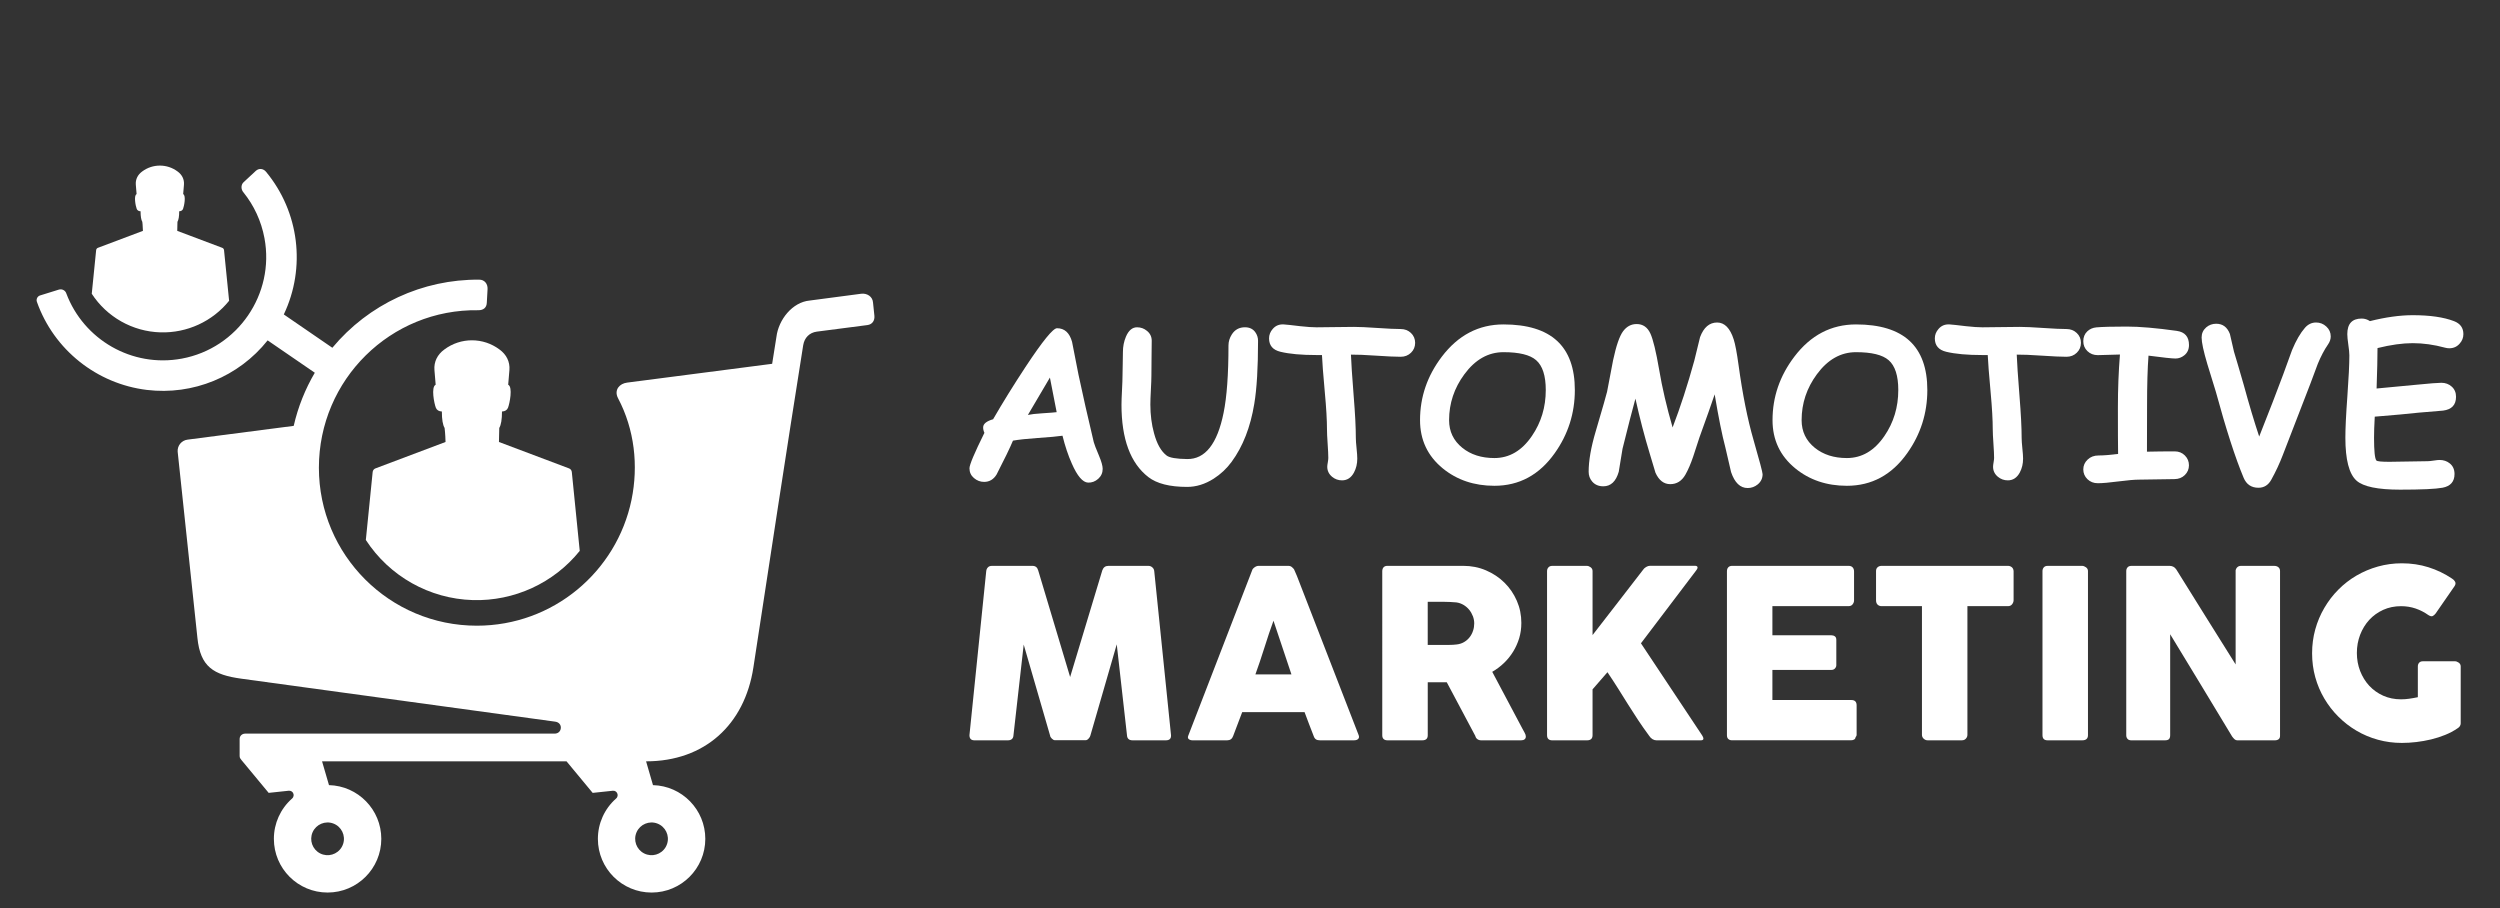
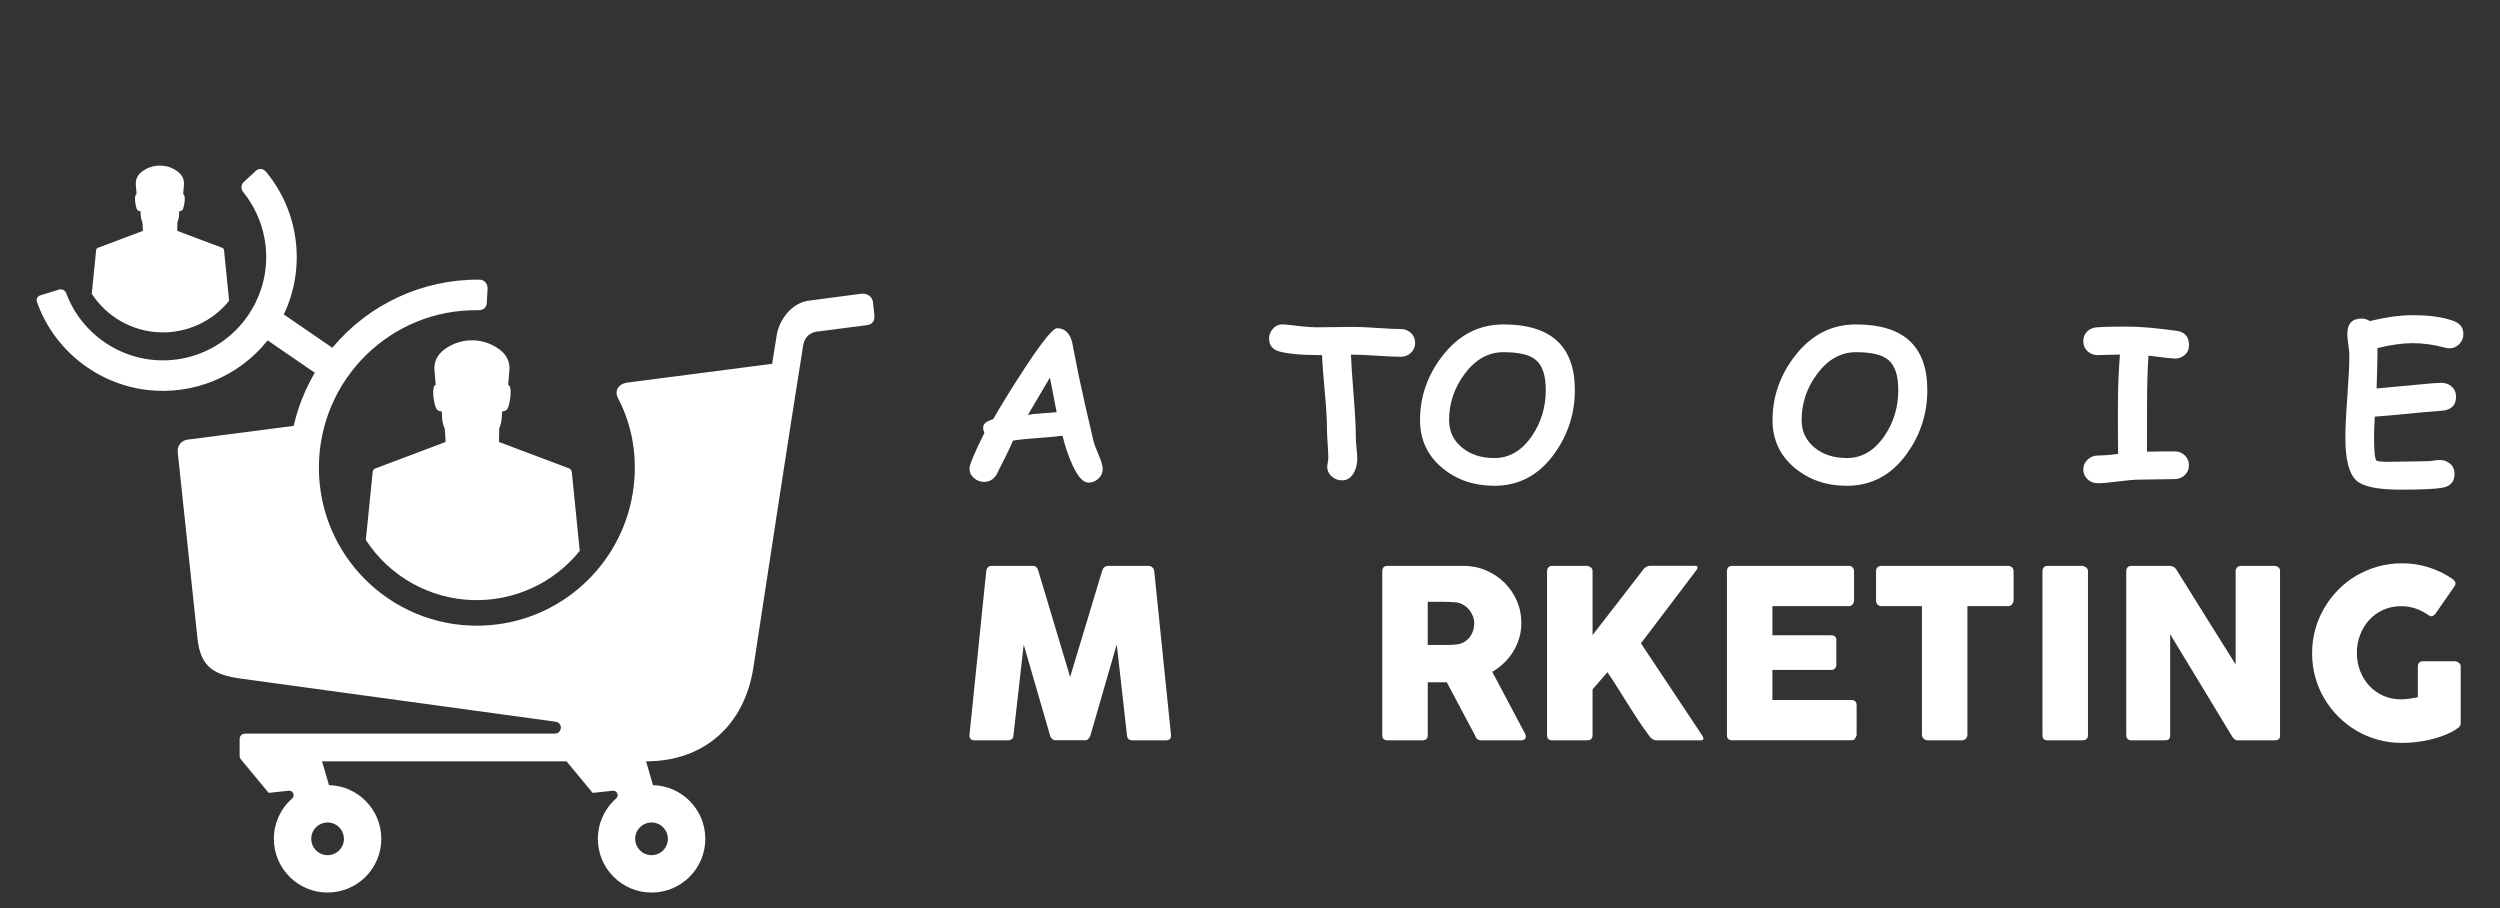
<svg xmlns="http://www.w3.org/2000/svg" version="1.1" id="Calque_1" x="0px" y="0px" width="246.311px" height="89.5px" viewBox="0 0 246.311 89.5" enable-background="new 0 0 246.311 89.5" xml:space="preserve">
  <rect x="0" y="0" width="246.311" height="89.5" fill="#333333" stroke="none" />
  <g>
    <g>
      <path fill-rule="evenodd" clip-rule="evenodd" fill="#FFFFFF" d="M57.118,54.275l-0.78-7.761    c-0.013-0.169-0.123-0.315-0.283-0.369c-4.058-1.529-6.896-2.599-6.896-2.599c0.017-0.784,0.03-1.382,0.03-1.382    c0.18-0.3,0.27-0.84,0.269-1.62c0.301-0.015,0.499-0.139,0.593-0.372c0.159-0.398,0.491-2.042,0.018-2.268    c0.063-0.751,0.103-1.23,0.12-1.438c0.068-0.832-0.302-1.542-0.969-2.027c-0.806-0.607-1.765-0.911-2.725-0.911    c-0.958,0-1.917,0.304-2.724,0.911c-0.666,0.485-1.037,1.195-0.968,2.027c0.016,0.208,0.057,0.687,0.12,1.438    c-0.474,0.225-0.142,1.869,0.018,2.268c0.093,0.233,0.292,0.356,0.593,0.372c-0.001,0.78,0.088,1.32,0.269,1.62    c0,0,0.076,0.598,0.092,1.382c0,0-2.838,1.069-6.896,2.599c-0.16,0.054-0.271,0.2-0.284,0.369l-0.672,6.687    C38.37,56.777,42.31,59,46.588,59.123C50.66,59.24,54.563,57.449,57.118,54.275z" />
      <path fill-rule="evenodd" clip-rule="evenodd" fill="#FFFFFF" d="M32.413,77.354c2.859,0.073,5.154,2.415,5.154,5.292    c0,2.923-2.369,5.291-5.292,5.291c-2.924,0-5.292-2.368-5.292-5.291c0-1.521,0.647-2.954,1.78-3.959    c0.191-0.159,0.209-0.396,0.11-0.565c-0.08-0.14-0.237-0.236-0.44-0.214l-1.963,0.209c-1.484-1.797-2.507-3.028-2.679-3.231    c-0.109-0.138-0.181-0.217-0.182-0.403c0-1.117,0-1.676,0-1.676c0.001-0.308,0.245-0.527,0.546-0.527h30.487    c0.337,0,0.593-0.22,0.613-0.562c0.015-0.277-0.154-0.563-0.553-0.617l-30.93-4.235c-2.74-0.377-4.032-1.166-4.322-4.016    c-1.297-12.231-1.946-18.346-1.946-18.346c-0.045-0.6,0.393-1.125,0.989-1.191l10.444-1.355c0.426-1.867,1.134-3.628,2.078-5.234    l-4.647-3.188c-2.854,3.589-7.362,5.428-11.898,4.881c-4.904-0.593-9.158-3.928-10.837-8.684    c-0.091-0.258,0.059-0.552,0.323-0.627l1.835-0.57c0.308-0.098,0.646,0.067,0.743,0.378c1.701,4.534,6.457,7.334,11.382,6.418    c5.508-1.025,9.166-6.357,8.14-11.864c-0.319-1.714-1.051-3.246-2.071-4.514c-0.247-0.278-0.268-0.739,0.013-1l1.197-1.112    c0.327-0.308,0.769-0.229,1.023,0.093c3.257,3.938,3.941,9.427,1.743,14.046l4.783,3.283c3.572-4.295,8.89-6.76,14.474-6.71    c0.525-0.002,0.842,0.42,0.819,0.921c-0.01,0.169-0.042,0.621-0.076,1.359c-0.023,0.5-0.351,0.731-0.829,0.731    c-8.639-0.142-15.714,6.834-15.714,15.52c0,8.594,6.967,15.562,15.561,15.562c7.511,0,13.778-5.321,15.239-12.398    c0.696-3.376,0.294-6.943-1.323-10.007c-0.219-0.412-0.181-0.797,0.027-1.08c0.18-0.245,0.487-0.416,0.864-0.465l14.289-1.853    l0.422-2.655c0.209-1.696,1.57-3.417,3.272-3.577l5.072-0.669c0.576-0.076,1.14,0.272,1.173,0.878    c0.04,0.438,0.074,0.7,0.134,1.283c0.049,0.47-0.195,0.862-0.694,0.925l-4.975,0.645c-0.735,0.097-1.223,0.605-1.344,1.33    c-1.681,10.563-3.286,21.164-4.909,31.76c-0.862,5.63-4.794,9.247-10.572,9.247l0.681,2.345c2.859,0.073,5.154,2.415,5.154,5.292    c0,2.923-2.37,5.291-5.292,5.291s-5.292-2.368-5.292-5.291c0-1.521,0.649-2.96,1.786-3.966c0.181-0.15,0.198-0.372,0.112-0.54    c-0.076-0.149-0.234-0.256-0.433-0.233l-1.979,0.21c-1.296-1.568-2.241-2.709-2.574-3.107H31.731L32.413,77.354L32.413,77.354z     M65.729,83.131c0.259-0.816-0.166-1.691-0.967-1.994c-0.8-0.302-1.697,0.073-2.043,0.855c-0.347,0.784-0.022,1.7,0.742,2.089    c0.762,0.389,1.695,0.114,2.125-0.624C65.645,83.353,65.694,83.244,65.729,83.131L65.729,83.131z M33.811,83.131    c0.259-0.816-0.166-1.691-0.967-1.994c-0.8-0.302-1.697,0.073-2.044,0.855c-0.346,0.784-0.021,1.7,0.741,2.089    c0.763,0.389,1.697,0.114,2.126-0.624C33.727,83.353,33.776,83.244,33.811,83.131z" />
      <path fill-rule="evenodd" clip-rule="evenodd" fill="#FFFFFF" d="M22.573,29.634l-0.5-4.983c-0.008-0.109-0.08-0.202-0.182-0.237    c-2.605-0.982-4.428-1.668-4.428-1.668c0.011-0.503,0.02-0.887,0.02-0.887c0.115-0.194,0.173-0.541,0.172-1.041    c0.193-0.01,0.32-0.089,0.38-0.238c0.103-0.256,0.316-1.312,0.012-1.456c0.041-0.483,0.067-0.79,0.077-0.923    c0.044-0.534-0.193-0.99-0.622-1.302c-0.518-0.39-1.134-0.584-1.75-0.584s-1.231,0.194-1.749,0.584    c-0.428,0.312-0.666,0.768-0.622,1.302c0.011,0.133,0.036,0.44,0.077,0.923c-0.304,0.145-0.09,1.2,0.012,1.456    c0.06,0.149,0.187,0.229,0.38,0.238c0,0.5,0.057,0.847,0.172,1.041c0,0,0.048,0.384,0.06,0.887c0,0-1.822,0.686-4.428,1.668    c-0.103,0.035-0.174,0.128-0.182,0.237l-0.432,4.293c1.494,2.296,4.024,3.723,6.771,3.802    C18.426,32.821,20.933,31.671,22.573,29.634z" />
    </g>
    <g>
      <g>
        <path fill="#FFFFFF" d="M107.205,47.549c-0.531-0.021-1.066-0.646-1.604-1.876c-0.357-0.794-0.662-1.708-0.92-2.744     c-0.495,0.074-1.31,0.147-2.44,0.222c-1.062,0.075-1.875,0.162-2.439,0.263c-0.311,0.739-0.848,1.851-1.615,3.338     c-0.296,0.483-0.706,0.726-1.23,0.726c-0.371,0-0.703-0.126-0.999-0.378c-0.296-0.253-0.442-0.573-0.442-0.963     c0-0.344,0.49-1.506,1.472-3.491c-0.094-0.208-0.135-0.403-0.122-0.584c0.028-0.323,0.354-0.575,0.979-0.757     c0.955-1.653,2.018-3.368,3.187-5.144c1.683-2.549,2.718-3.823,3.108-3.823c0.739,0,1.233,0.446,1.483,1.341     c0.134,0.72,0.346,1.799,0.635,3.237c0.41,1.938,0.911,4.153,1.504,6.647c0.046,0.188,0.218,0.632,0.514,1.332     c0.243,0.578,0.364,1.013,0.364,1.3c0,0.391-0.148,0.716-0.439,0.979C107.906,47.437,107.574,47.562,107.205,47.549z      M103.442,37.2c-0.524,0.901-1.247,2.129-2.169,3.681c0.303-0.067,0.773-0.121,1.414-0.161c0.751-0.047,1.226-0.084,1.42-0.112     C103.946,39.734,103.725,38.599,103.442,37.2z" />
-         <path fill="#FFFFFF" d="M121.346,45.501c-0.489,0.667-1.082,1.221-1.775,1.665c-0.848,0.538-1.719,0.806-2.61,0.806     c-1.716,0-2.989-0.324-3.824-0.971c-1.762-1.368-2.643-3.743-2.643-7.125c0-0.324,0.017-0.805,0.051-1.447     c0.034-0.641,0.05-1.123,0.05-1.446c0-0.258,0.008-0.643,0.021-1.156c0.013-0.511,0.019-0.896,0.019-1.154     c0-0.528,0.099-1.027,0.294-1.496c0.262-0.62,0.628-0.931,1.098-0.931c0.371,0,0.697,0.117,0.979,0.355     c0.31,0.25,0.466,0.573,0.466,0.968c0,0.375-0.006,0.942-0.017,1.703c-0.011,0.76-0.014,1.331-0.014,1.712     c0,0.317-0.018,0.793-0.052,1.431c-0.034,0.64-0.051,1.116-0.051,1.432c0,1.021,0.122,1.968,0.364,2.844     c0.281,1.046,0.695,1.777,1.241,2.192c0.282,0.216,0.954,0.331,2.018,0.345c1.773,0.027,2.971-1.486,3.589-4.539     c0.324-1.581,0.485-3.8,0.485-6.658c0-0.377,0.11-0.741,0.334-1.09c0.3-0.464,0.731-0.696,1.288-0.696     c0.459,0,0.801,0.168,1.032,0.504c0.173,0.25,0.259,0.525,0.259,0.828c0,2.657-0.122,4.728-0.372,6.213     C123.199,42.084,122.457,43.987,121.346,45.501z" />
        <path fill="#FFFFFF" d="M138.003,35.151c-0.526,0-1.344-0.037-2.453-0.112c-1.067-0.073-1.886-0.106-2.449-0.1     c0.026,0.768,0.116,2.132,0.271,4.096c0.142,1.735,0.211,3.106,0.211,4.115c0,0.229,0.024,0.568,0.072,1.019     c0.048,0.45,0.07,0.791,0.07,1.019c0,0.504-0.108,0.958-0.322,1.361c-0.275,0.518-0.67,0.778-1.181,0.778     c-0.37,0-0.696-0.118-0.979-0.353c-0.314-0.263-0.475-0.593-0.475-0.989c0-0.093,0.017-0.237,0.053-0.428     c0.033-0.192,0.05-0.338,0.05-0.438c0-0.31-0.024-0.777-0.066-1.402c-0.044-0.626-0.065-1.097-0.065-1.412     c0-0.902-0.07-2.123-0.214-3.662c-0.16-1.769-0.254-2.989-0.28-3.662h-0.525c-1.5,0-2.688-0.108-3.568-0.323     c-0.748-0.181-1.12-0.621-1.12-1.32c0-0.344,0.12-0.653,0.362-0.929c0.282-0.329,0.651-0.478,1.107-0.444     c0.235,0.015,0.773,0.071,1.605,0.173c0.665,0.073,1.205,0.11,1.613,0.11c0.41,0,1.024-0.007,1.841-0.021     c0.817-0.013,1.432-0.02,1.843-0.02c0.511,0,1.276,0.035,2.299,0.105c1.022,0.07,1.79,0.106,2.302,0.106     c0.403,0,0.739,0.131,1.013,0.393c0.272,0.263,0.408,0.586,0.408,0.97c0,0.383-0.136,0.708-0.408,0.973     C138.742,35.019,138.406,35.151,138.003,35.151z" />
        <path fill="#FFFFFF" d="M147.232,47.862c-1.992,0-3.687-0.573-5.086-1.716c-1.492-1.224-2.238-2.806-2.238-4.75     c0-2.287,0.717-4.371,2.147-6.255c1.608-2.117,3.634-3.177,6.074-3.177c2.344,0,4.106,0.539,5.274,1.615     c1.171,1.076,1.757,2.693,1.757,4.852c0,2.287-0.66,4.357-1.978,6.214C151.662,46.789,149.68,47.862,147.232,47.862z      M148.13,34.698c-1.501,0-2.784,0.726-3.854,2.178c-1.003,1.359-1.505,2.865-1.505,4.52c0,1.116,0.435,2.024,1.304,2.724     c0.833,0.673,1.887,1.009,3.158,1.009c1.478,0,2.713-0.727,3.7-2.179c0.906-1.325,1.363-2.832,1.363-4.52     c0-1.412-0.317-2.394-0.951-2.944C150.743,34.959,149.668,34.698,148.13,34.698z" />
-         <path fill="#FFFFFF" d="M161.129,39.277c-0.3,1.09-0.725,2.734-1.27,4.934c-0.127,0.76-0.252,1.516-0.372,2.269     c-0.276,0.956-0.784,1.433-1.523,1.433c-0.464,0-0.83-0.158-1.1-0.475c-0.229-0.269-0.343-0.588-0.343-0.958     c0-1.089,0.23-2.418,0.696-3.983c0.69-2.348,1.065-3.649,1.12-3.904c0.194-1.036,0.394-2.072,0.593-3.106     c0.305-1.427,0.631-2.376,0.984-2.851c0.355-0.474,0.799-0.71,1.337-0.71c0.611,0,1.063,0.31,1.35,0.928     c0.27,0.585,0.56,1.783,0.87,3.591c0.295,1.755,0.735,3.645,1.321,5.669c0.766-1.998,1.479-4.19,2.137-6.578l0.568-2.319     c0.359-0.962,0.924-1.442,1.683-1.442c0.731,0,1.279,0.558,1.634,1.673c0.146,0.452,0.308,1.292,0.476,2.522     c0.392,2.865,0.88,5.319,1.471,7.363c0.598,2.078,0.897,3.208,0.897,3.39c0,0.396-0.155,0.729-0.473,0.998     c-0.296,0.243-0.629,0.362-0.998,0.362c-0.732,0-1.279-0.523-1.635-1.573l-0.566-2.441c-0.321-1.21-0.672-2.949-1.049-5.214     c-0.3,0.9-0.804,2.315-1.502,4.247l-0.605,1.855c-0.248,0.734-0.508,1.335-0.776,1.807c-0.355,0.624-0.854,0.937-1.493,0.937     c-0.631,0-1.115-0.373-1.455-1.119l-0.563-1.877C162.02,42.983,161.549,41.174,161.129,39.277z" />
        <path fill="#FFFFFF" d="M181.961,47.862c-1.991,0-3.686-0.573-5.082-1.716c-1.495-1.224-2.242-2.806-2.242-4.75     c0-2.287,0.718-4.371,2.15-6.255c1.607-2.117,3.631-3.177,6.074-3.177c2.345,0,4.105,0.539,5.274,1.615     c1.168,1.076,1.754,2.693,1.754,4.852c0,2.287-0.66,4.357-1.978,6.214C186.394,46.789,184.408,47.862,181.961,47.862z      M182.861,34.698c-1.5,0-2.786,0.726-3.854,2.178c-1.002,1.359-1.504,2.865-1.504,4.52c0,1.116,0.434,2.024,1.3,2.724     c0.836,0.673,1.887,1.009,3.158,1.009c1.481,0,2.715-0.727,3.703-2.179c0.907-1.325,1.363-2.832,1.363-4.52     c0-1.412-0.316-2.394-0.95-2.944C185.472,34.959,184.399,34.698,182.861,34.698z" />
-         <path fill="#FFFFFF" d="M203.6,35.151c-0.523,0-1.342-0.037-2.453-0.112c-1.067-0.073-1.886-0.106-2.449-0.1     c0.026,0.768,0.118,2.132,0.273,4.096c0.139,1.735,0.211,3.106,0.211,4.115c0,0.229,0.023,0.568,0.069,1.019     c0.049,0.45,0.072,0.791,0.072,1.019c0,0.504-0.107,0.958-0.321,1.361c-0.278,0.518-0.672,0.778-1.184,0.778     c-0.368,0-0.693-0.118-0.977-0.353c-0.316-0.263-0.475-0.593-0.475-0.989c0-0.093,0.016-0.237,0.05-0.428     c0.034-0.192,0.051-0.338,0.051-0.438c0-0.31-0.021-0.777-0.065-1.402c-0.043-0.626-0.067-1.097-0.067-1.412     c0-0.902-0.068-2.123-0.21-3.662c-0.162-1.769-0.255-2.989-0.284-3.662h-0.522c-1.5,0-2.69-0.108-3.571-0.323     c-0.748-0.181-1.12-0.621-1.12-1.32c0-0.344,0.122-0.653,0.364-0.929c0.281-0.329,0.65-0.478,1.109-0.444     c0.234,0.015,0.77,0.071,1.603,0.173c0.667,0.073,1.204,0.11,1.615,0.11c0.41,0,1.024-0.007,1.84-0.021     c0.819-0.013,1.432-0.02,1.844-0.02c0.509,0,1.274,0.035,2.297,0.105c1.024,0.07,1.789,0.106,2.301,0.106     c0.403,0,0.741,0.131,1.013,0.393c0.274,0.263,0.41,0.586,0.41,0.97c0,0.383-0.136,0.708-0.41,0.973     C204.341,35.019,204.003,35.151,203.6,35.151z" />
        <path fill="#FFFFFF" d="M214.334,35.323c-0.323,0-1.209-0.094-2.654-0.284c-0.094,1.239-0.142,2.883-0.142,4.934l-0.01,4.529     c0.896-0.021,1.805-0.03,2.734-0.03c0.402,0,0.735,0.134,1.002,0.403c0.267,0.27,0.401,0.591,0.401,0.968     s-0.138,0.698-0.408,0.963c-0.271,0.265-0.615,0.398-1.027,0.398c-0.384,0-0.962,0.009-1.73,0.026     c-0.771,0.016-1.346,0.026-1.732,0.026c-0.453,0-1.133,0.058-2.04,0.175c-0.906,0.118-1.588,0.178-2.039,0.178     c-0.416,0-0.756-0.135-1.027-0.398c-0.271-0.266-0.408-0.588-0.408-0.965c0-0.375,0.144-0.698,0.428-0.967     c0.283-0.27,0.64-0.404,1.072-0.404c0.489,0,1.133-0.05,1.93-0.151c-0.015-0.793-0.02-2.313-0.02-4.559     c0-1.83,0.067-3.574,0.202-5.236l-2.189,0.061c-0.405,0-0.741-0.132-1.015-0.394c-0.271-0.263-0.408-0.589-0.408-0.979     c0-0.396,0.132-0.719,0.392-0.968c0.24-0.229,0.537-0.36,0.89-0.394c0.574-0.052,1.569-0.08,2.99-0.08     c1.277,0,2.923,0.142,4.937,0.424c0.802,0.114,1.205,0.578,1.205,1.392c0,0.431-0.156,0.771-0.466,1.019     C214.942,35.219,214.655,35.323,214.334,35.323z" />
-         <path fill="#FFFFFF" d="M222.585,43.01c1.014-2.556,1.802-4.59,2.36-6.103c0.295-0.8,0.588-1.604,0.876-2.41     c0.396-0.955,0.826-1.692,1.281-2.21c0.303-0.342,0.668-0.513,1.09-0.513c0.384,0,0.72,0.132,1.008,0.398     c0.29,0.266,0.434,0.591,0.434,0.974c0,0.269-0.088,0.535-0.271,0.796c-0.362,0.524-0.695,1.157-1.001,1.897     c-0.012,0.026-0.262,0.692-0.746,1.997c-0.604,1.554-1.505,3.884-2.702,6.991c-0.31,0.814-0.688,1.628-1.14,2.442     c-0.288,0.523-0.71,0.787-1.26,0.787c-0.701,0-1.188-0.331-1.464-0.988c-0.82-1.958-1.73-4.778-2.733-8.464     c-0.276-0.907-0.555-1.815-0.838-2.724c-0.376-1.264-0.566-2.142-0.566-2.632c0-0.397,0.148-0.726,0.446-0.989     c0.281-0.242,0.612-0.363,0.989-0.363c0.646,0,1.094,0.337,1.352,1.009c0.134,0.585,0.269,1.167,0.402,1.746     c0.224,0.726,0.54,1.815,0.961,3.269C221.586,39.839,222.095,41.536,222.585,43.01z" />
        <path fill="#FFFFFF" d="M241.314,34.314c-0.134,0-0.273-0.02-0.422-0.06c-1.09-0.296-2.148-0.444-3.178-0.444     c-0.504,0-1.046,0.041-1.625,0.121c-0.578,0.081-1.194,0.202-1.846,0.363c0,0.895-0.03,2.223-0.091,3.984     c0.377-0.026,1.691-0.151,3.945-0.373c1.283-0.127,2.097-0.191,2.44-0.191c0.396,0,0.737,0.125,1.018,0.378     c0.283,0.252,0.424,0.587,0.424,1.003c0,0.8-0.426,1.253-1.281,1.361c-0.536,0.041-1.341,0.108-2.411,0.202     c-0.953,0.108-2.393,0.239-4.316,0.394c-0.048,0.854-0.07,1.544-0.07,2.068c0,1.317,0.077,2.067,0.23,2.249     c0.074,0.087,0.499,0.131,1.273,0.131c0.416,0,1.045-0.01,1.887-0.03c0.84-0.021,1.47-0.03,1.886-0.03     c0.136,0,0.332-0.021,0.594-0.06c0.264-0.041,0.458-0.062,0.585-0.062c0.391,0,0.725,0.111,0.998,0.333     c0.317,0.249,0.476,0.6,0.476,1.05c0,0.752-0.394,1.203-1.179,1.352c-0.674,0.127-2.067,0.191-4.187,0.191     c-2.193,0-3.622-0.296-4.288-0.887c-0.733-0.653-1.1-2.066-1.1-4.237c0-0.902,0.064-2.256,0.196-4.061     c0.13-1.806,0.197-3.155,0.197-4.051c0-0.235-0.034-0.583-0.102-1.044c-0.066-0.46-0.101-0.809-0.101-1.043     c0-1.022,0.471-1.534,1.412-1.534c0.297,0,0.567,0.084,0.817,0.252c0.78-0.195,1.521-0.341,2.223-0.438     c0.702-0.097,1.368-0.146,1.994-0.146c1.694,0,3.05,0.196,4.065,0.585c0.618,0.236,0.926,0.663,0.926,1.281     c0,0.349-0.12,0.66-0.362,0.929C242.074,34.159,241.732,34.314,241.314,34.314z" />
      </g>
      <g>
        <path fill="#FFFFFF" d="M97.169,56.262c0.015-0.142,0.069-0.26,0.161-0.36c0.093-0.101,0.224-0.15,0.394-0.15h4.006     c0.284,0,0.471,0.146,0.555,0.438l3.149,10.512l3.171-10.512c0.108-0.293,0.304-0.438,0.59-0.438h3.959     c0.138,0,0.266,0.048,0.376,0.146c0.112,0.096,0.176,0.217,0.19,0.365c0.271,2.715,0.546,5.409,0.827,8.082     c0.281,2.676,0.559,5.37,0.827,8.087v0.058c0,0.3-0.169,0.45-0.509,0.45h-3.274c-0.354,0-0.54-0.169-0.556-0.508l-1.008-8.949     l-2.604,9.007c-0.016,0.076-0.071,0.17-0.168,0.277c-0.097,0.109-0.191,0.161-0.283,0.161h-3.045     c-0.092,0-0.191-0.051-0.295-0.155c-0.104-0.104-0.16-0.198-0.167-0.283l-2.604-8.983l-1.008,8.926     c-0.015,0.339-0.204,0.508-0.567,0.508h-3.275c-0.332,0-0.496-0.169-0.496-0.508L97.169,56.262z" />
-         <path fill="#FFFFFF" d="M123.361,56.203c0.008-0.048,0.031-0.097,0.074-0.15c0.044-0.055,0.094-0.105,0.159-0.151     c0.06-0.046,0.127-0.082,0.194-0.11c0.069-0.027,0.134-0.04,0.196-0.04h2.964c0.13,0,0.242,0.04,0.336,0.121     c0.094,0.082,0.164,0.152,0.209,0.215l0.287,0.66l6.077,15.672c0.063,0.154,0.053,0.279-0.036,0.375     c-0.082,0.097-0.228,0.145-0.438,0.145h-3.322c-0.179,0-0.314-0.031-0.408-0.097c-0.099-0.065-0.176-0.175-0.226-0.331     c-0.158-0.393-0.308-0.786-0.454-1.175s-0.292-0.781-0.441-1.175h-6.144c-0.148,0.394-0.298,0.786-0.446,1.175     c-0.151,0.389-0.3,0.782-0.445,1.175c-0.1,0.285-0.298,0.428-0.592,0.428h-3.414c-0.146,0-0.267-0.039-0.364-0.114     c-0.097-0.077-0.114-0.194-0.052-0.348L123.361,56.203z M125.469,61.156c-0.146,0.394-0.295,0.816-0.446,1.273     c-0.149,0.455-0.3,0.914-0.446,1.378c-0.147,0.462-0.295,0.919-0.447,1.371c-0.148,0.451-0.296,0.874-0.443,1.268h3.552     L125.469,61.156z" />
        <path fill="#FFFFFF" d="M136.186,56.284c0-0.164,0.044-0.292,0.126-0.388c0.088-0.098,0.213-0.146,0.384-0.146h7.477     c0.798,0,1.539,0.147,2.234,0.445c0.694,0.299,1.301,0.7,1.816,1.21c0.519,0.51,0.925,1.104,1.222,1.787     c0.298,0.684,0.444,1.411,0.444,2.184c0,0.524-0.069,1.023-0.211,1.498c-0.145,0.475-0.344,0.919-0.598,1.332     c-0.255,0.412-0.557,0.787-0.91,1.123c-0.35,0.335-0.733,0.622-1.149,0.862l2.974,5.602c0.055,0.107,0.125,0.235,0.209,0.383     c0.084,0.146,0.127,0.272,0.127,0.38c0,0.125-0.039,0.22-0.123,0.285c-0.078,0.065-0.189,0.097-0.328,0.097h-3.97     c-0.132,0-0.249-0.039-0.354-0.114c-0.104-0.077-0.173-0.181-0.201-0.313l-2.813-5.29h-1.875v5.222     c0,0.331-0.18,0.496-0.534,0.496h-3.437c-0.154,0-0.279-0.04-0.37-0.12c-0.094-0.082-0.14-0.208-0.14-0.376V56.284z      M145.247,61.424c0-0.232-0.04-0.464-0.124-0.695c-0.09-0.231-0.207-0.444-0.359-0.636c-0.154-0.194-0.342-0.356-0.556-0.487     c-0.218-0.131-0.456-0.217-0.72-0.255c-0.216-0.015-0.42-0.028-0.607-0.041c-0.188-0.012-0.396-0.017-0.618-0.017h-1.597v4.246     h2.129c0.14,0,0.262-0.002,0.369-0.011c0.108-0.007,0.229-0.019,0.36-0.033c0.27-0.031,0.514-0.111,0.729-0.238     s0.396-0.285,0.542-0.475c0.147-0.188,0.26-0.4,0.336-0.636C145.211,61.911,145.247,61.67,145.247,61.424z" />
        <path fill="#FFFFFF" d="M152.423,56.262c0-0.142,0.045-0.26,0.134-0.36c0.09-0.101,0.214-0.15,0.377-0.15h3.417     c0.116,0,0.238,0.046,0.365,0.138c0.127,0.093,0.19,0.218,0.19,0.373v6.307c0.84-1.081,1.665-2.146,2.476-3.195     c0.812-1.05,1.629-2.112,2.467-3.193c0.084-0.133,0.191-0.238,0.329-0.318c0.134-0.082,0.269-0.122,0.398-0.122h4.398     c0.185,0,0.278,0.058,0.278,0.174c0,0.077-0.043,0.171-0.129,0.276l-5.45,7.189l6.03,9.074c0.084,0.132,0.125,0.235,0.125,0.313     c0,0.115-0.082,0.173-0.252,0.173h-4.378c-0.129,0-0.256-0.039-0.386-0.114c-0.124-0.077-0.232-0.181-0.316-0.313     c-0.411-0.557-0.783-1.088-1.119-1.597c-0.335-0.509-0.661-1.017-0.979-1.522c-0.314-0.504-0.634-1.016-0.96-1.534     c-0.324-0.517-0.68-1.06-1.065-1.631l-1.468,1.689v4.515c0,0.339-0.186,0.508-0.556,0.508h-3.404     c-0.346,0-0.523-0.169-0.523-0.508V56.262z" />
        <path fill="#FFFFFF" d="M170.146,56.284c0-0.164,0.044-0.292,0.13-0.388c0.092-0.098,0.216-0.146,0.378-0.146h11.482     c0.17,0,0.302,0.05,0.394,0.15c0.091,0.099,0.139,0.233,0.139,0.403v2.862c0,0.131-0.048,0.257-0.139,0.374     c-0.092,0.121-0.226,0.181-0.403,0.181h-7.502v2.868h5.789c0.146,0,0.266,0.036,0.363,0.106c0.097,0.068,0.145,0.185,0.145,0.347     v2.501c0,0.108-0.04,0.211-0.127,0.312s-0.211,0.15-0.369,0.15h-5.801v2.965h7.777c0.349,0,0.521,0.176,0.521,0.528v2.91     c0,0.076-0.03,0.145-0.093,0.207c-0.029,0.215-0.188,0.322-0.473,0.322h-11.703c-0.156,0-0.279-0.04-0.368-0.12     c-0.094-0.082-0.14-0.208-0.14-0.376V56.284z" />
        <path fill="#FFFFFF" d="M184.836,56.258c0-0.151,0.048-0.276,0.153-0.369c0.104-0.092,0.236-0.138,0.389-0.138h12.456     c0.138,0,0.261,0.042,0.371,0.128c0.108,0.084,0.168,0.211,0.183,0.379v2.874c0,0.138-0.048,0.272-0.144,0.399     c-0.097,0.127-0.233,0.19-0.41,0.19h-3.996v12.674c0,0.138-0.048,0.265-0.149,0.376c-0.099,0.113-0.232,0.167-0.393,0.167h-3.392     c-0.133,0-0.255-0.051-0.372-0.155c-0.114-0.104-0.173-0.233-0.173-0.388V59.722h-3.981c-0.152,0-0.284-0.05-0.389-0.15     c-0.105-0.101-0.153-0.247-0.153-0.439V56.258z" />
        <path fill="#FFFFFF" d="M201.234,56.262c0-0.142,0.045-0.26,0.128-0.36c0.084-0.101,0.212-0.15,0.382-0.15h3.403     c0.117,0,0.237,0.046,0.371,0.138c0.13,0.093,0.198,0.218,0.198,0.373v16.169c0,0.339-0.192,0.508-0.569,0.508h-3.403     c-0.34,0-0.51-0.169-0.51-0.508V56.262z" />
        <path fill="#FFFFFF" d="M209.488,56.262c0-0.142,0.041-0.26,0.125-0.36c0.087-0.101,0.214-0.15,0.384-0.15h3.782     c0.11,0,0.224,0.027,0.339,0.081c0.114,0.055,0.216,0.146,0.303,0.277c0.976,1.583,1.95,3.141,2.915,4.677     s1.938,3.095,2.928,4.676v-9.272c0.03-0.137,0.094-0.245,0.185-0.323c0.094-0.077,0.202-0.115,0.324-0.115h3.3     c0.162,0,0.298,0.044,0.405,0.134c0.108,0.088,0.161,0.215,0.161,0.377v16.227c0,0.155-0.046,0.269-0.14,0.342     c-0.093,0.072-0.219,0.108-0.381,0.108h-3.691c-0.101,0-0.189-0.034-0.267-0.104c-0.076-0.069-0.16-0.162-0.244-0.278     c-1.027-1.695-2.043-3.375-3.043-5.035c-1.003-1.659-2.022-3.337-3.058-5.035v9.944c0,0.169-0.036,0.297-0.112,0.382     c-0.08,0.086-0.219,0.126-0.418,0.126h-3.288c-0.177,0-0.307-0.048-0.386-0.145c-0.084-0.096-0.123-0.214-0.123-0.352V56.262z" />
        <path fill="#FFFFFF" d="M239.258,60.602c-0.392-0.278-0.813-0.495-1.26-0.648c-0.449-0.154-0.93-0.231-1.438-0.231     c-0.642,0-1.227,0.122-1.759,0.363c-0.533,0.244-0.989,0.573-1.373,0.989c-0.382,0.418-0.679,0.906-0.897,1.465     c-0.214,0.56-0.322,1.156-0.322,1.788c0,0.633,0.108,1.229,0.322,1.783c0.219,0.555,0.516,1.041,0.897,1.453     c0.384,0.412,0.84,0.738,1.373,0.978c0.532,0.238,1.117,0.358,1.759,0.358c0.269,0,0.538-0.019,0.804-0.058     c0.267-0.037,0.55-0.088,0.852-0.151v-3.031c0-0.146,0.041-0.269,0.128-0.365c0.084-0.096,0.21-0.144,0.382-0.144h3.147     c0.115,0,0.241,0.045,0.373,0.137c0.129,0.094,0.193,0.217,0.193,0.372v5.603c0,0.206-0.109,0.378-0.335,0.509     c-0.363,0.246-0.764,0.46-1.203,0.636c-0.442,0.179-0.897,0.324-1.378,0.441c-0.478,0.114-0.962,0.2-1.451,0.259     c-0.492,0.059-0.968,0.087-1.43,0.087c-0.817,0-1.604-0.103-2.357-0.313c-0.753-0.208-1.457-0.505-2.112-0.891     c-0.654-0.385-1.252-0.847-1.787-1.384c-0.538-0.536-0.998-1.13-1.382-1.781c-0.388-0.652-0.684-1.354-0.894-2.107     c-0.208-0.752-0.312-1.537-0.312-2.354c0-0.818,0.104-1.603,0.312-2.356c0.21-0.754,0.506-1.458,0.894-2.117     c0.384-0.66,0.844-1.261,1.382-1.8c0.535-0.541,1.133-1.002,1.787-1.385c0.655-0.381,1.359-0.678,2.112-0.891     c0.754-0.211,1.54-0.318,2.357-0.318c0.924,0,1.799,0.131,2.619,0.389c0.823,0.258,1.599,0.631,2.321,1.116     c0.132,0.077,0.233,0.181,0.302,0.307c0.07,0.128,0.056,0.272-0.048,0.435l-1.874,2.707c-0.098,0.124-0.199,0.207-0.302,0.25     C239.562,60.741,239.428,60.708,239.258,60.602z" />
      </g>
    </g>
  </g>
</svg>